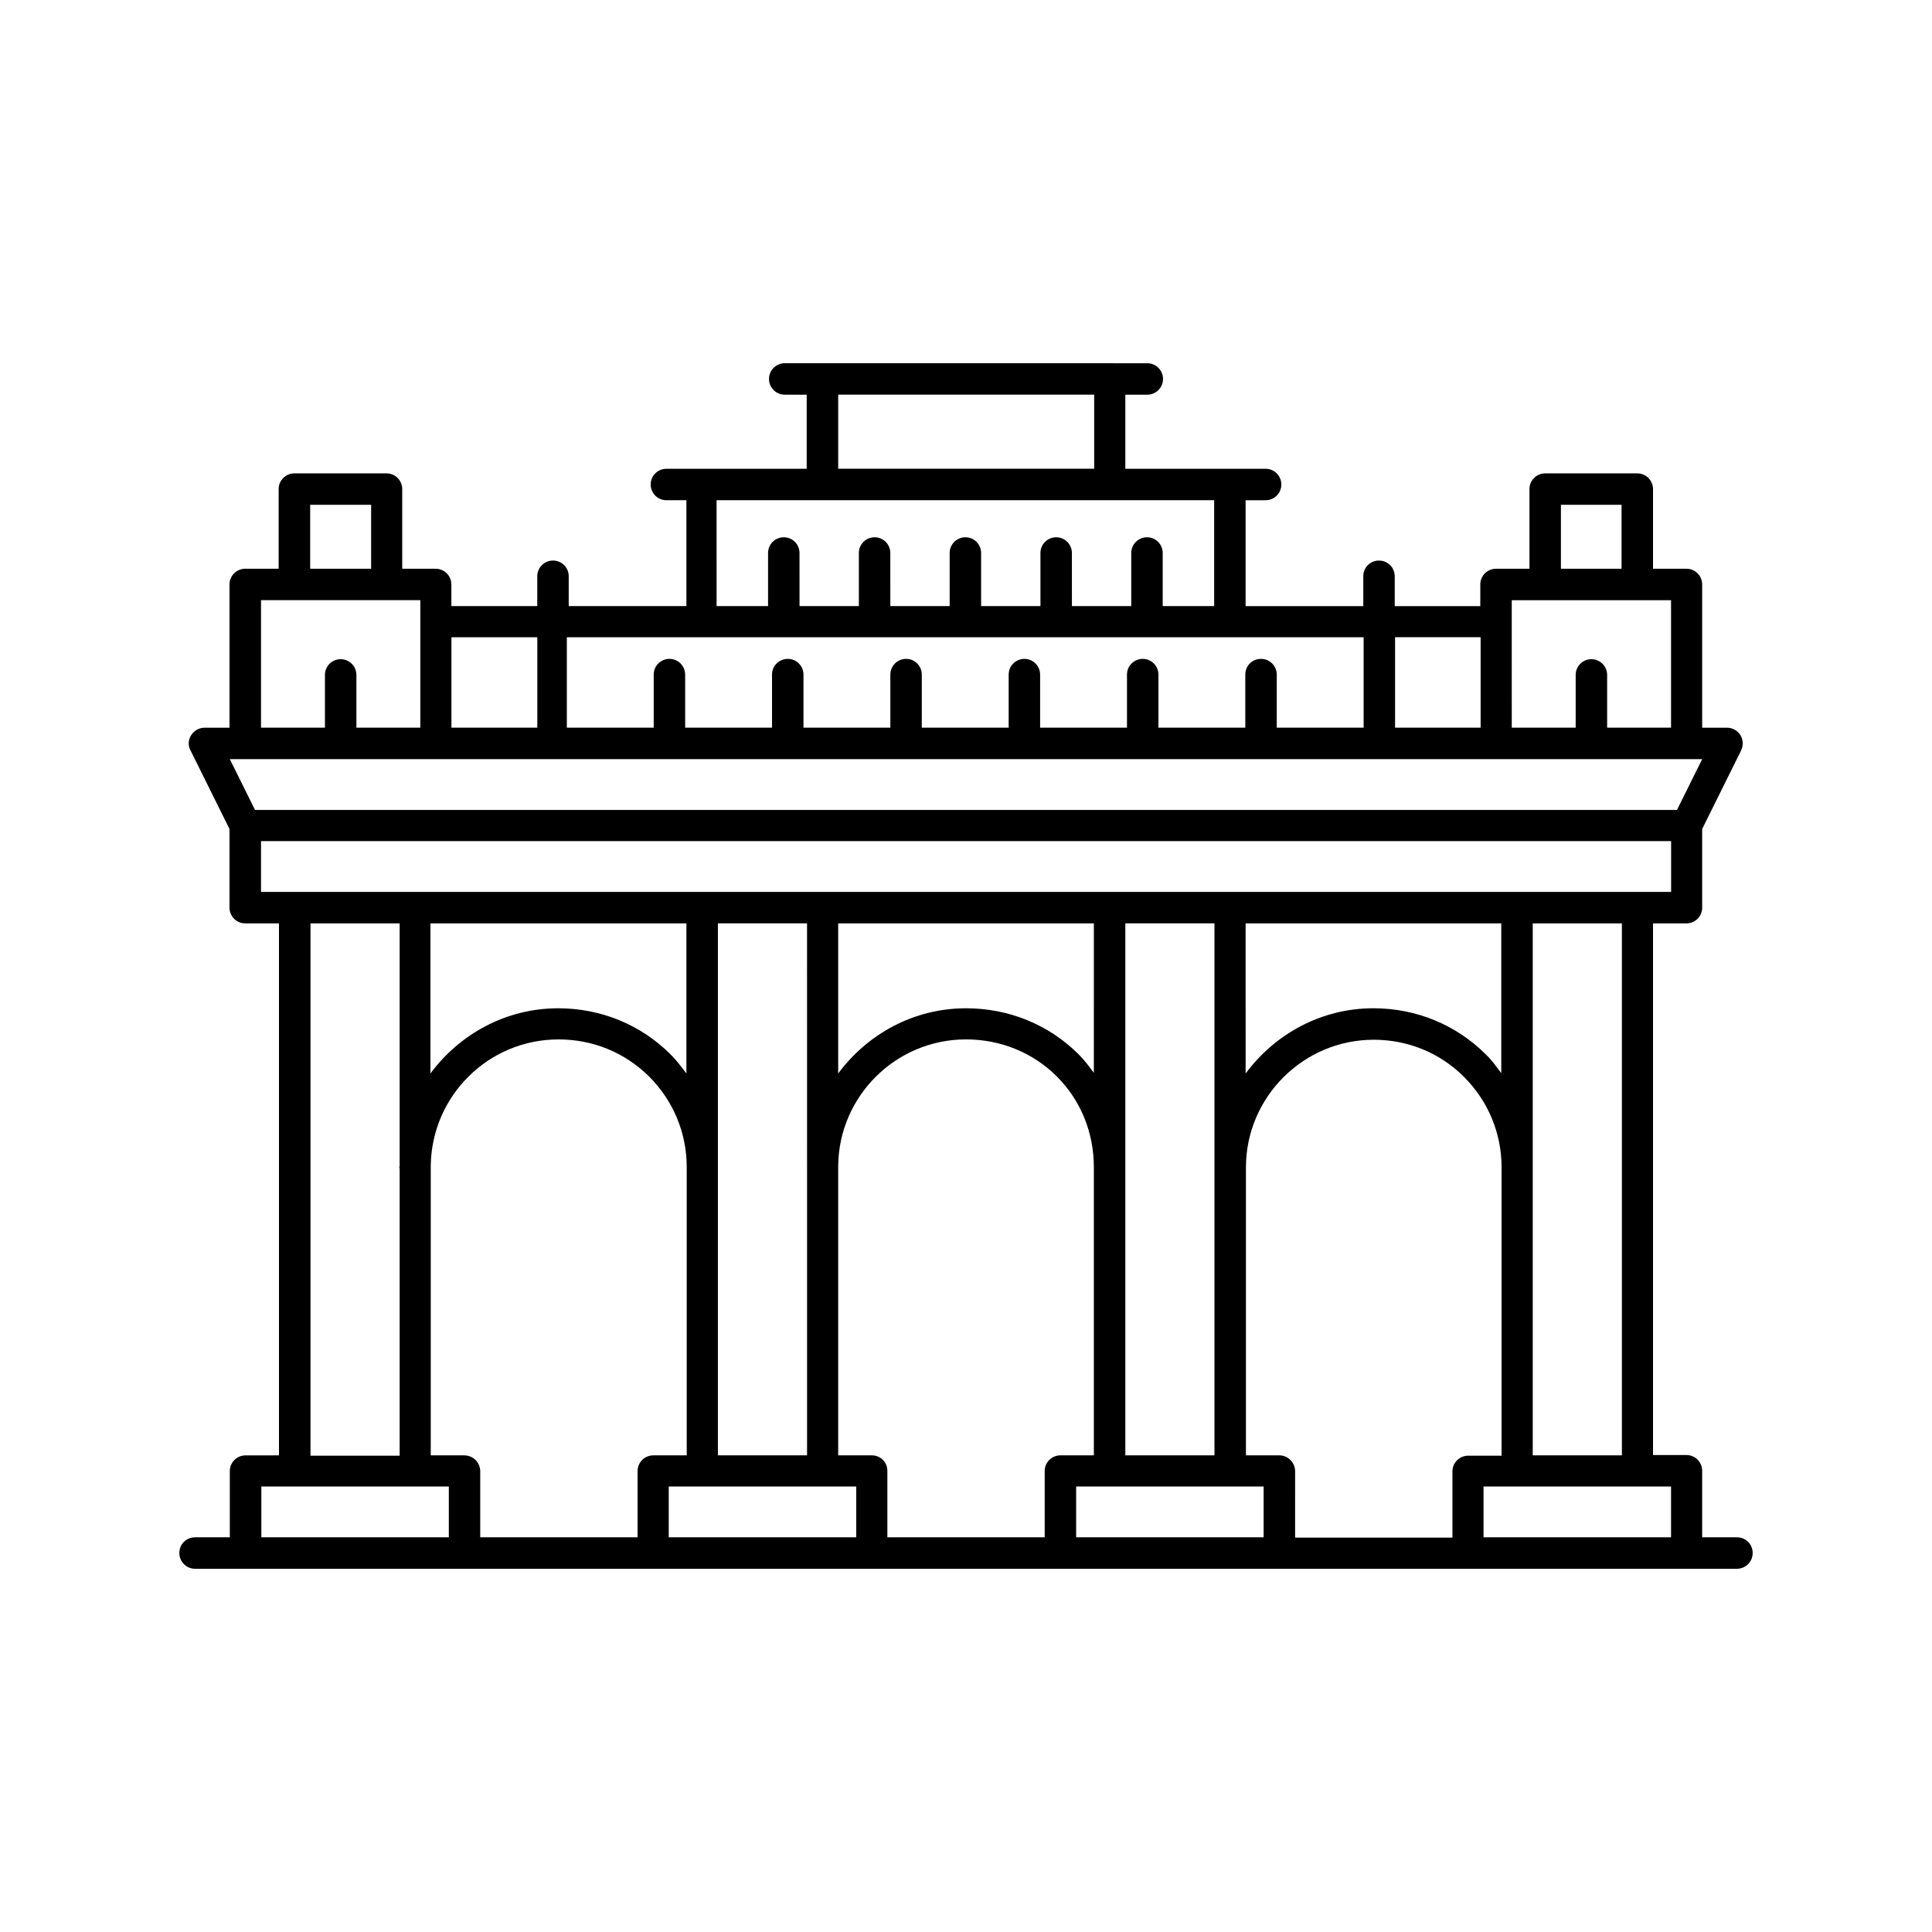
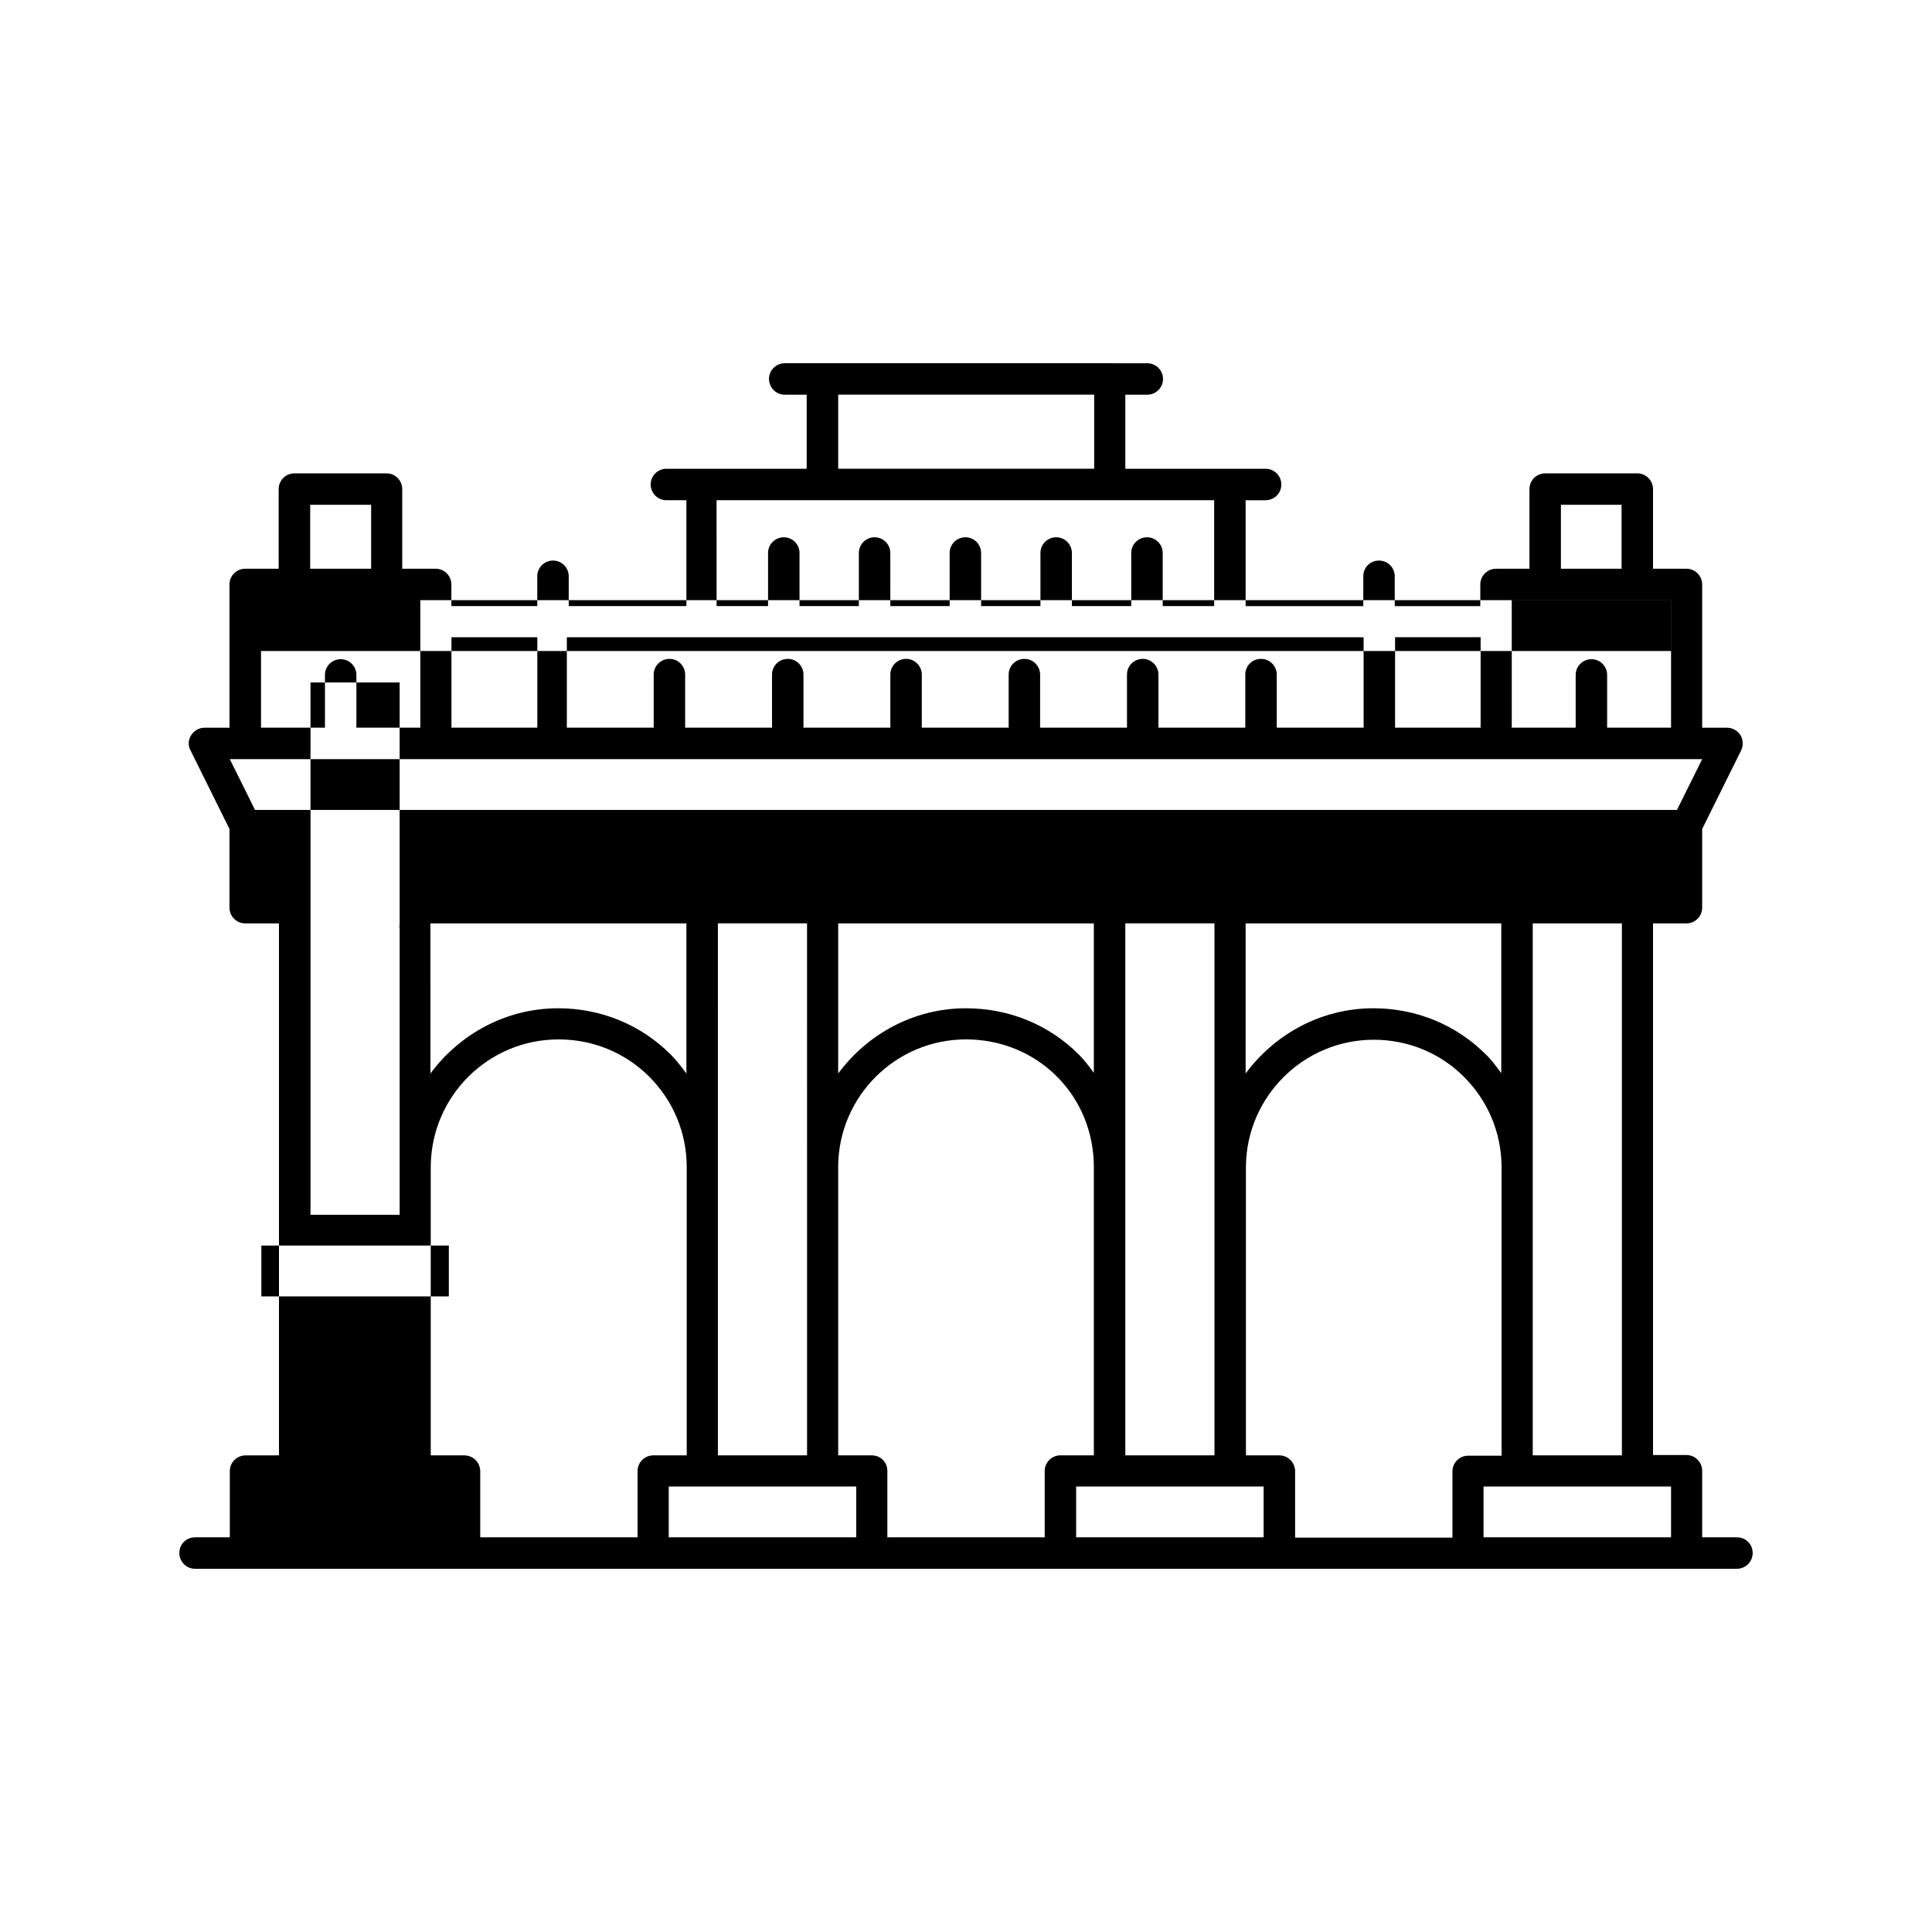
<svg xmlns="http://www.w3.org/2000/svg" fill="#000000" width="800px" height="800px" version="1.1" viewBox="144 144 512 512">
-   <path d="m604.3 551.4h-9.207v-17.633c0-2.258-1.824-4.168-4.168-4.168h-8.859v-140.89h8.859c2.258 0 4.168-1.824 4.168-4.168v-20.848l10.336-20.848c0.609-1.305 0.52-2.781-0.172-3.996-0.781-1.215-2.086-1.996-3.562-1.996h-6.602v-37.961c0-2.258-1.824-4.168-4.168-4.168h-8.859v-21.109c0-2.258-1.824-4.168-4.168-4.168h-24.41c-2.258 0-4.168 1.824-4.168 4.168v21.109h-8.859c-2.258 0-4.168 1.824-4.168 4.168v5.734h-22.672v-7.906c0-2.258-1.824-4.168-4.168-4.168s-4.168 1.824-4.168 4.168v7.906h-31.184v-28.059h5.297c2.258 0 4.168-1.824 4.168-4.168 0-2.258-1.824-4.168-4.168-4.168h-37.176v-19.633h5.82c2.258 0 4.168-1.824 4.168-4.168 0-2.258-1.824-4.168-4.168-4.168l-96.082-0.004c-2.258 0-4.168 1.824-4.168 4.168 0 2.258 1.824 4.168 4.168 4.168h5.82v19.633h-37.176c-2.258 0-4.168 1.824-4.168 4.168 0 2.258 1.824 4.168 4.168 4.168h5.297v28.059h-31.184v-7.906c0-2.258-1.824-4.168-4.168-4.168-2.258 0-4.168 1.824-4.168 4.168v7.906h-22.762v-5.734c0-2.258-1.824-4.168-4.168-4.168h-8.859v-21.109c0-2.258-1.824-4.168-4.168-4.168h-24.41c-2.258 0-4.168 1.824-4.168 4.168v21.109h-8.863c-2.258 0-4.168 1.824-4.168 4.168v37.961h-6.602c-1.477 0-2.781 0.781-3.562 1.996s-0.867 2.781-0.172 3.996l10.336 20.848v20.848c0 2.258 1.824 4.168 4.168 4.168h8.945v140.98l-8.859 0.004c-2.258 0-4.168 1.824-4.168 4.168v17.547h-9.207c-2.344 0-4.168 1.824-4.168 4.168 0 2.258 1.824 4.168 4.168 4.168h408.61c2.258 0 4.168-1.824 4.168-4.168 0.004-2.344-1.82-4.168-4.168-4.168zm-17.457 0h-49.688v-13.465h49.688zm-319.83-21.715h-8.859v-76.789c0.262-18.504 15.289-33.441 33.875-33.441 9.121 0 17.547 3.473 23.973 9.816 6.43 6.43 9.988 14.941 9.988 24.062v0.172 76.18h-8.859c-2.258 0-4.168 1.824-4.168 4.168v17.547h-41.695v-17.633c-0.086-2.258-1.91-4.082-4.254-4.082zm58.891-140.98v39.785c-1.305-1.738-2.606-3.473-4.168-5.039-7.906-7.906-18.504-12.246-29.793-12.246-13.898 0-26.145 6.863-33.875 17.285l-0.004-39.785zm215.95 0v39.695c-1.305-1.738-2.519-3.473-4.082-4.953-7.906-7.906-18.504-12.246-29.793-12.246-13.898 0-26.145 6.863-33.875 17.285l-0.004-39.781zm-76.008 64.453v0.172 0.086 76.266h-23.625v-140.98h23.625zm-31.965-24.844c-1.215-1.652-2.519-3.387-3.996-4.863-7.906-7.906-18.504-12.246-29.883-12.246-13.898 0-26.145 6.863-33.875 17.285v-39.785h67.754zm-76.004 24.668v0.348 0.172 76.18h-23.625l-0.004-140.98h23.625zm-36.656 98.418v-13.465h49.688v13.465zm53.855-21.715h-8.949v-76.703c0.172-18.504 15.289-33.531 33.875-33.531 9.121 0 17.719 3.473 24.062 9.816 6.34 6.34 9.816 14.855 9.816 24.062v0.086 76.266h-8.859c-2.258 0-4.168 1.824-4.168 4.168v17.547h-41.695v-17.629c0-2.258-1.824-4.082-4.082-4.082zm54.113 21.715v-13.465h49.688v13.465zm53.855-21.715h-8.859v-76.441c0.086-18.59 15.289-33.703 33.875-33.703 9.035 0 17.547 3.473 23.887 9.816 6.43 6.43 9.988 14.941 9.988 24.062v76.352h-8.859c-2.258 0-4.168 1.824-4.168 4.168v17.547h-41.695l0.004-17.719c-0.09-2.258-1.914-4.082-4.172-4.082zm90.773 0h-23.625v-140.98h23.625zm21.281-184.5-6.688 13.465h-376.82l-6.688-13.465zm-37.438-67.406h16.07v16.938h-16.07zm-13.031 25.277h42.215v33.789h-16.938v-13.984c0-2.258-1.824-4.168-4.168-4.168-2.258 0-4.168 1.824-4.168 4.168v13.984h-16.938zm-8.25 9.816v23.973h-22.672v-23.973zm-170.25-64.281h67.84v19.633h-67.84zm-31.965 27.973h131.6v28.059h-13.637v-14.074c0-2.258-1.824-4.168-4.168-4.168-2.258 0-4.168 1.824-4.168 4.168v14.07h-15.723l-0.004-14.07c0-2.258-1.824-4.168-4.168-4.168-2.258 0-4.168 1.824-4.168 4.168v14.07h-15.723v-14.07c0-2.258-1.824-4.168-4.168-4.168-2.258 0-4.168 1.824-4.168 4.168v14.07h-15.723l-0.004-14.07c0-2.258-1.824-4.168-4.168-4.168-2.258 0-4.168 1.824-4.168 4.168v14.07h-15.723l-0.004-14.07c0-2.258-1.824-4.168-4.168-4.168-2.258 0-4.168 1.824-4.168 4.168v14.07h-13.637l-0.004-28.055zm171.21 36.309v23.973h-23.02v-14.07c0-2.258-1.824-4.168-4.168-4.168s-4.168 1.824-4.168 4.168v14.07h-23.02v-14.07c0-2.258-1.824-4.168-4.168-4.168-2.258 0-4.168 1.824-4.168 4.168v14.07h-23.02v-14.07c0-2.258-1.824-4.168-4.168-4.168-2.258 0-4.168 1.824-4.168 4.168v14.07h-23.02v-14.07c0-2.258-1.824-4.168-4.168-4.168-2.258 0-4.168 1.824-4.168 4.168v14.07h-23.02v-14.07c0-2.258-1.824-4.168-4.168-4.168-2.258 0-4.168 1.824-4.168 4.168v14.07h-23.02v-14.07c0-2.258-1.824-4.168-4.168-4.168-2.258 0-4.168 1.824-4.168 4.168v14.07h-23.02v-23.973zm-218.98 0v23.973h-22.758v-23.973zm-60.195-35.094h16.156v16.938h-16.156zm-13.027 25.277h42.215v33.789h-16.938v-13.984c0-2.258-1.824-4.168-4.168-4.168-2.258 0-4.168 1.824-4.168 4.168v13.984h-16.941zm0 63.844h373.69v13.465h-373.69zm13.113 21.805h23.625v64.191c0 0.172-0.086 0.348-0.086 0.52 0 0.086 0.086 0.172 0.086 0.262v76.094h-23.625zm-13.027 149.23h49.688v13.465h-49.688z" />
+   <path d="m604.3 551.4h-9.207v-17.633c0-2.258-1.824-4.168-4.168-4.168h-8.859v-140.89h8.859c2.258 0 4.168-1.824 4.168-4.168v-20.848l10.336-20.848c0.609-1.305 0.52-2.781-0.172-3.996-0.781-1.215-2.086-1.996-3.562-1.996h-6.602v-37.961c0-2.258-1.824-4.168-4.168-4.168h-8.859v-21.109c0-2.258-1.824-4.168-4.168-4.168h-24.41c-2.258 0-4.168 1.824-4.168 4.168v21.109h-8.859c-2.258 0-4.168 1.824-4.168 4.168v5.734h-22.672v-7.906c0-2.258-1.824-4.168-4.168-4.168s-4.168 1.824-4.168 4.168v7.906h-31.184v-28.059h5.297c2.258 0 4.168-1.824 4.168-4.168 0-2.258-1.824-4.168-4.168-4.168h-37.176v-19.633h5.82c2.258 0 4.168-1.824 4.168-4.168 0-2.258-1.824-4.168-4.168-4.168l-96.082-0.004c-2.258 0-4.168 1.824-4.168 4.168 0 2.258 1.824 4.168 4.168 4.168h5.82v19.633h-37.176c-2.258 0-4.168 1.824-4.168 4.168 0 2.258 1.824 4.168 4.168 4.168h5.297v28.059h-31.184v-7.906c0-2.258-1.824-4.168-4.168-4.168-2.258 0-4.168 1.824-4.168 4.168v7.906h-22.762v-5.734c0-2.258-1.824-4.168-4.168-4.168h-8.859v-21.109c0-2.258-1.824-4.168-4.168-4.168h-24.41c-2.258 0-4.168 1.824-4.168 4.168v21.109h-8.863c-2.258 0-4.168 1.824-4.168 4.168v37.961h-6.602c-1.477 0-2.781 0.781-3.562 1.996s-0.867 2.781-0.172 3.996l10.336 20.848v20.848c0 2.258 1.824 4.168 4.168 4.168h8.945v140.98l-8.859 0.004c-2.258 0-4.168 1.824-4.168 4.168v17.547h-9.207c-2.344 0-4.168 1.824-4.168 4.168 0 2.258 1.824 4.168 4.168 4.168h408.61c2.258 0 4.168-1.824 4.168-4.168 0.004-2.344-1.82-4.168-4.168-4.168zm-17.457 0h-49.688v-13.465h49.688zm-319.83-21.715h-8.859v-76.789c0.262-18.504 15.289-33.441 33.875-33.441 9.121 0 17.547 3.473 23.973 9.816 6.43 6.43 9.988 14.941 9.988 24.062v0.172 76.18h-8.859c-2.258 0-4.168 1.824-4.168 4.168v17.547h-41.695v-17.633c-0.086-2.258-1.91-4.082-4.254-4.082zm58.891-140.98v39.785c-1.305-1.738-2.606-3.473-4.168-5.039-7.906-7.906-18.504-12.246-29.793-12.246-13.898 0-26.145 6.863-33.875 17.285l-0.004-39.785zm215.95 0v39.695c-1.305-1.738-2.519-3.473-4.082-4.953-7.906-7.906-18.504-12.246-29.793-12.246-13.898 0-26.145 6.863-33.875 17.285l-0.004-39.781zm-76.008 64.453v0.172 0.086 76.266h-23.625v-140.98h23.625zm-31.965-24.844c-1.215-1.652-2.519-3.387-3.996-4.863-7.906-7.906-18.504-12.246-29.883-12.246-13.898 0-26.145 6.863-33.875 17.285v-39.785h67.754zm-76.004 24.668v0.348 0.172 76.18h-23.625l-0.004-140.98h23.625zm-36.656 98.418v-13.465h49.688v13.465zm53.855-21.715h-8.949v-76.703c0.172-18.504 15.289-33.531 33.875-33.531 9.121 0 17.719 3.473 24.062 9.816 6.34 6.34 9.816 14.855 9.816 24.062v0.086 76.266h-8.859c-2.258 0-4.168 1.824-4.168 4.168v17.547h-41.695v-17.629c0-2.258-1.824-4.082-4.082-4.082zm54.113 21.715v-13.465h49.688v13.465zm53.855-21.715h-8.859v-76.441c0.086-18.59 15.289-33.703 33.875-33.703 9.035 0 17.547 3.473 23.887 9.816 6.43 6.43 9.988 14.941 9.988 24.062v76.352h-8.859c-2.258 0-4.168 1.824-4.168 4.168v17.547h-41.695l0.004-17.719c-0.09-2.258-1.914-4.082-4.172-4.082zm90.773 0h-23.625v-140.98h23.625zm21.281-184.5-6.688 13.465h-376.82l-6.688-13.465zm-37.438-67.406h16.07v16.938h-16.07zm-13.031 25.277h42.215v33.789h-16.938v-13.984c0-2.258-1.824-4.168-4.168-4.168-2.258 0-4.168 1.824-4.168 4.168v13.984h-16.938zm-8.25 9.816v23.973h-22.672v-23.973zm-170.25-64.281h67.84v19.633h-67.84zm-31.965 27.973h131.6v28.059h-13.637v-14.074c0-2.258-1.824-4.168-4.168-4.168-2.258 0-4.168 1.824-4.168 4.168v14.07h-15.723l-0.004-14.07c0-2.258-1.824-4.168-4.168-4.168-2.258 0-4.168 1.824-4.168 4.168v14.07h-15.723v-14.07c0-2.258-1.824-4.168-4.168-4.168-2.258 0-4.168 1.824-4.168 4.168v14.07h-15.723l-0.004-14.07c0-2.258-1.824-4.168-4.168-4.168-2.258 0-4.168 1.824-4.168 4.168v14.07h-15.723l-0.004-14.07c0-2.258-1.824-4.168-4.168-4.168-2.258 0-4.168 1.824-4.168 4.168v14.07h-13.637l-0.004-28.055zm171.21 36.309v23.973h-23.02v-14.07c0-2.258-1.824-4.168-4.168-4.168s-4.168 1.824-4.168 4.168v14.07h-23.02v-14.07c0-2.258-1.824-4.168-4.168-4.168-2.258 0-4.168 1.824-4.168 4.168v14.07h-23.02v-14.07c0-2.258-1.824-4.168-4.168-4.168-2.258 0-4.168 1.824-4.168 4.168v14.07h-23.02v-14.07c0-2.258-1.824-4.168-4.168-4.168-2.258 0-4.168 1.824-4.168 4.168v14.07h-23.02v-14.07c0-2.258-1.824-4.168-4.168-4.168-2.258 0-4.168 1.824-4.168 4.168v14.07h-23.02v-14.07c0-2.258-1.824-4.168-4.168-4.168-2.258 0-4.168 1.824-4.168 4.168v14.07h-23.02v-23.973zm-218.98 0v23.973h-22.758v-23.973zm-60.195-35.094h16.156v16.938h-16.156zm-13.027 25.277h42.215v33.789h-16.938v-13.984c0-2.258-1.824-4.168-4.168-4.168-2.258 0-4.168 1.824-4.168 4.168v13.984h-16.941zh373.69v13.465h-373.69zm13.113 21.805h23.625v64.191c0 0.172-0.086 0.348-0.086 0.52 0 0.086 0.086 0.172 0.086 0.262v76.094h-23.625zm-13.027 149.23h49.688v13.465h-49.688z" />
</svg>